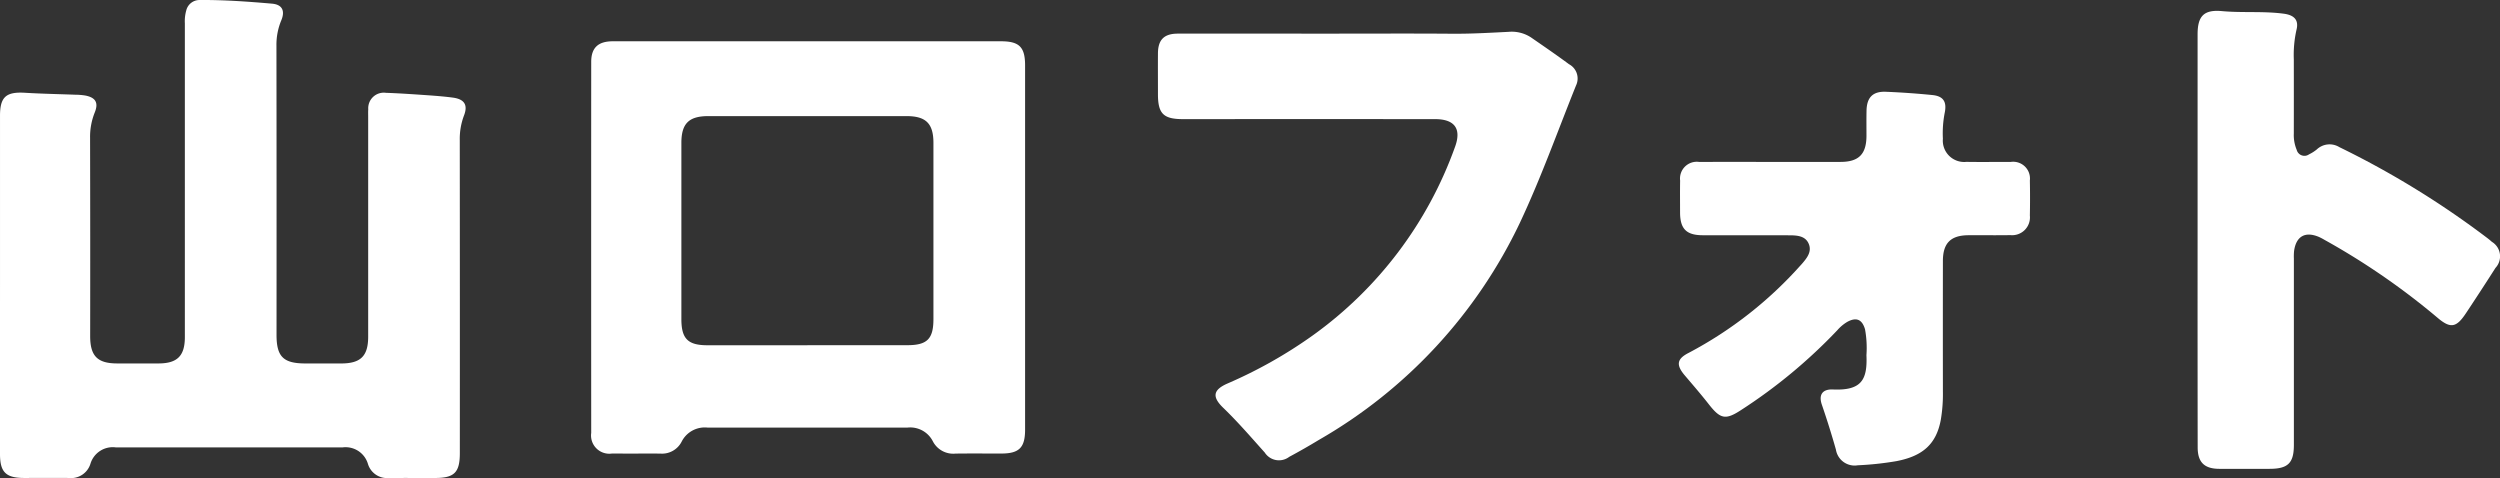
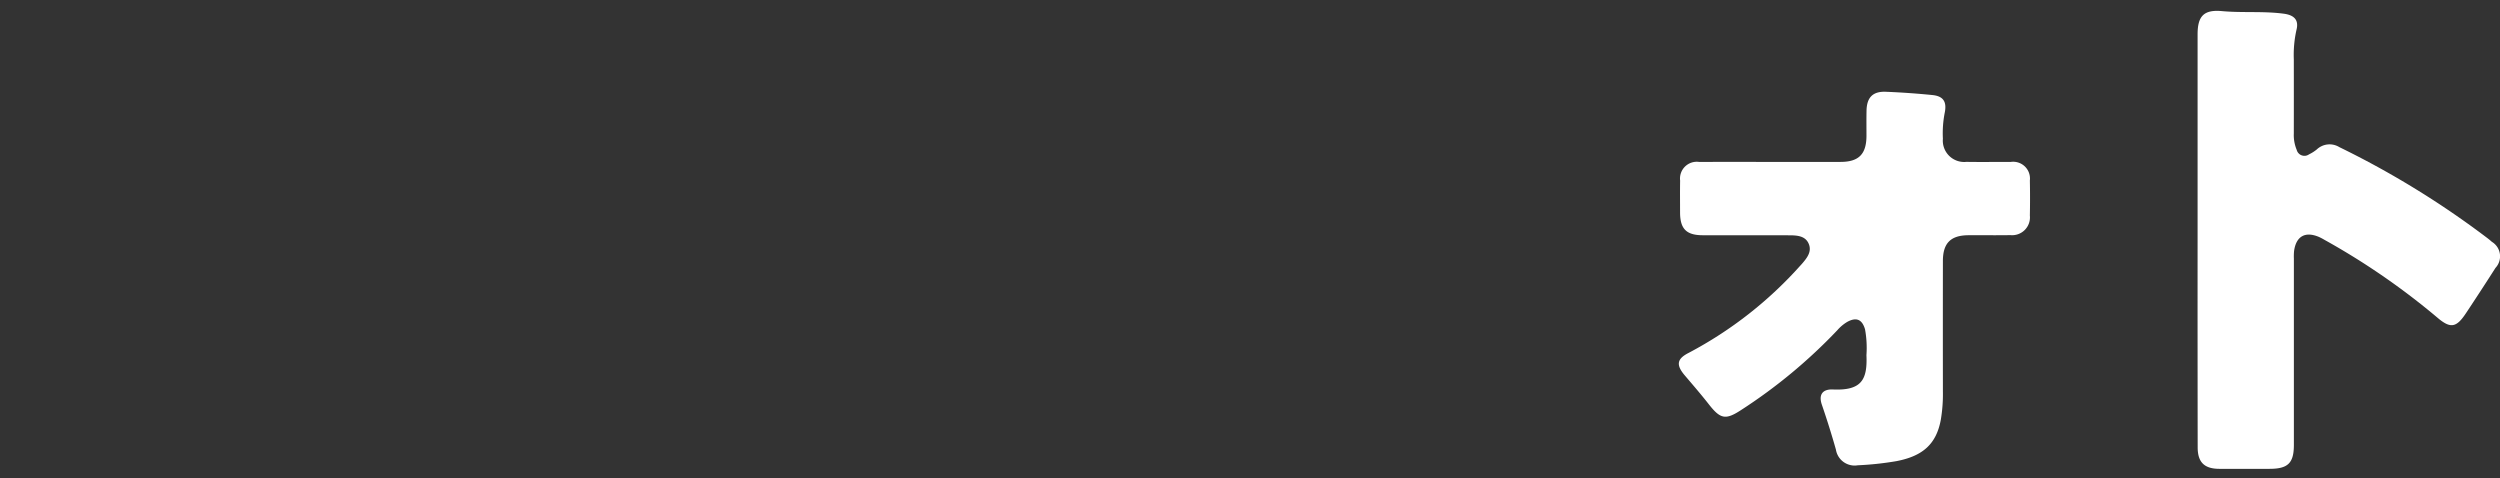
<svg xmlns="http://www.w3.org/2000/svg" width="264.772" height="50.626">
  <rect width="100%" height="100%" fill="#333333" stroke="none" />
  <g data-name="グループ 99" fill="#fff">
-     <path data-name="パス 28" d="M.001 30.131V12.265c0-2.007.643-2.562 2.661-2.439 1.774.108 3.553.138 5.33.206a6.9 6.9 0 011.044.086c1.1.214 1.413.766 1 1.791a6.9 6.9 0 00-.495 2.671q.024 10.509.009 21.018c0 2.113.771 2.891 2.861 2.894h4.367c2 0 2.8-.8 2.8-2.791V2.476a4.191 4.191 0 01.145-1.357A1.446 1.446 0 0121.139.001c2.561-.019 5.116.165 7.664.386 1.093.095 1.412.761.983 1.78a6.722 6.722 0 00-.508 2.667q.021 15.318.009 30.638c0 2.307.723 3.021 3.058 3.021h3.8c2.053 0 2.847-.788 2.848-2.826V12.385c0-.27-.011-.54.009-.808a1.647 1.647 0 011.874-1.746c1.48.052 2.959.156 4.437.258.886.062 1.773.133 2.653.25 1.222.163 1.611.779 1.173 1.9a6.964 6.964 0 00-.445 2.6q.016 16.572.007 33.144c0 2.062-.58 2.64-2.643 2.641-1.618 0-3.235-.006-4.853 0a2.115 2.115 0 01-2.24-1.5 2.468 2.468 0 00-2.676-1.741H12.267a2.468 2.468 0 00-2.686 1.727 2.151 2.151 0 01-2.312 1.512c-1.564-.016-3.127 0-4.691 0-1.96 0-2.577-.609-2.578-2.544q-.002-8.973.001-17.947z" />
-     <path data-name="パス 29" d="M85.62 4.372h20.386c1.951 0 2.56.609 2.56 2.563v38.57c0 1.9-.624 2.526-2.512 2.529-1.618 0-3.236-.015-4.853.006a2.431 2.431 0 01-2.409-1.312 2.69 2.69 0 00-2.672-1.444q-10.6.006-21.2 0a2.745 2.745 0 00-2.728 1.492 2.33 2.33 0 01-2.27 1.262c-1.7-.008-3.4.008-5.1-.006a1.934 1.934 0 01-2.207-2.179q-.011-19.649 0-39.3c0-1.493.732-2.179 2.288-2.181q10.362-.006 20.717 0zm-.11 32.194v-.008h10.591c2.094 0 2.757-.666 2.758-2.76V15.133c0-2.044-.792-2.834-2.836-2.835H75.004c-2.047 0-2.839.79-2.84 2.831v18.665c0 2.081.689 2.771 2.757 2.772q5.293.002 10.589 0z" />
-     <path data-name="パス 30" d="M140.842 3.563c4.314 0 8.628-.024 12.941.01 2 .016 3.987-.1 5.978-.2a3.729 3.729 0 012.384.589c1.35.934 2.707 1.861 4.026 2.838a1.712 1.712 0 01.743 2.256c-1.952 4.854-3.706 9.784-5.939 14.529a52.494 52.494 0 01-21.285 23 67.293 67.293 0 01-3.151 1.8 1.789 1.789 0 01-2.588-.454c-1.439-1.605-2.844-3.24-4.4-4.741-1.211-1.17-1.074-1.907.461-2.578a48.842 48.842 0 009.045-5.106 41.938 41.938 0 0015.036-19.931c.715-1.929-.021-2.957-2.107-2.958q-13.346-.01-26.693 0c-2.074 0-2.653-.575-2.655-2.629 0-1.455-.011-2.911 0-4.366.015-1.426.667-2.059 2.1-2.06q8.056-.002 16.104.001z" />
    <path data-name="パス 31" d="M187.482 17.147h7.441c1.938 0 2.745-.817 2.753-2.759 0-.889-.012-1.779.006-2.668.028-1.4.663-2.057 2.049-2q2.461.1 4.915.345c1.179.117 1.56.713 1.313 1.9a11.317 11.317 0 00-.19 2.73 2.263 2.263 0 002.49 2.449c1.564.025 3.128 0 4.691.007a1.777 1.777 0 012.031 1.961q.036 1.858 0 3.718a1.888 1.888 0 01-2.063 2.072c-1.482.027-2.966 0-4.448.011-1.875.01-2.7.837-2.7 2.728q-.009 6.912 0 13.824a16.316 16.316 0 01-.219 2.977c-.468 2.563-1.881 3.855-4.694 4.395a32.452 32.452 0 01-4.091.44 2.006 2.006 0 01-2.326-1.661 91.663 91.663 0 00-1.491-4.76c-.358-1.052.068-1.657 1.18-1.607 3.046.135 3.657-1.055 3.544-3.642a10.967 10.967 0 00-.15-2.733c-.314-1.058-.922-1.311-1.891-.779a4.364 4.364 0 00-1.046.881 55.738 55.738 0 01-10.176 8.442c-1.663 1.088-2.2.968-3.431-.6-.813-1.038-1.677-2.038-2.533-3.043-.949-1.113-.873-1.763.408-2.408a42.3 42.3 0 0011.889-9.319c.019-.019.04-.037.057-.057.536-.622 1.118-1.3.766-2.155-.36-.876-1.268-.911-2.082-.915-3.047-.015-6.093 0-9.14-.007-1.735 0-2.4-.667-2.41-2.388 0-1.132-.016-2.264.006-3.4a1.777 1.777 0 012.016-1.976c2.511-.008 5.018-.003 7.526-.003z" />
    <path data-name="パス 32" d="M232.744 25.307V3.644c0-1.943.66-2.643 2.587-2.467 2.178.2 4.367-.014 6.539.274 1.119.149 1.616.677 1.345 1.72a12.117 12.117 0 00-.28 3.122q.007 3.92 0 7.841a4.062 4.062 0 00.305 1.735.844.844 0 001.306.479 4.174 4.174 0 00.817-.516 1.974 1.974 0 012.393-.251 94.4 94.4 0 0115.721 9.667c.148.117.295.236.433.363a1.792 1.792 0 01.386 2.759 310.705 310.705 0 01-3.128 4.8c-1.021 1.544-1.642 1.653-3.035.464a75.3 75.3 0 00-11.95-8.232 6.18 6.18 0 00-.569-.3c-1.463-.629-2.434-.09-2.651 1.479a5.949 5.949 0 00-.021.807V47.11c0 1.934-.618 2.542-2.577 2.544-1.779 0-3.558.008-5.337 0-1.573-.01-2.274-.7-2.275-2.276q-.016-11.038-.009-22.071z" />
  </g>
</svg>